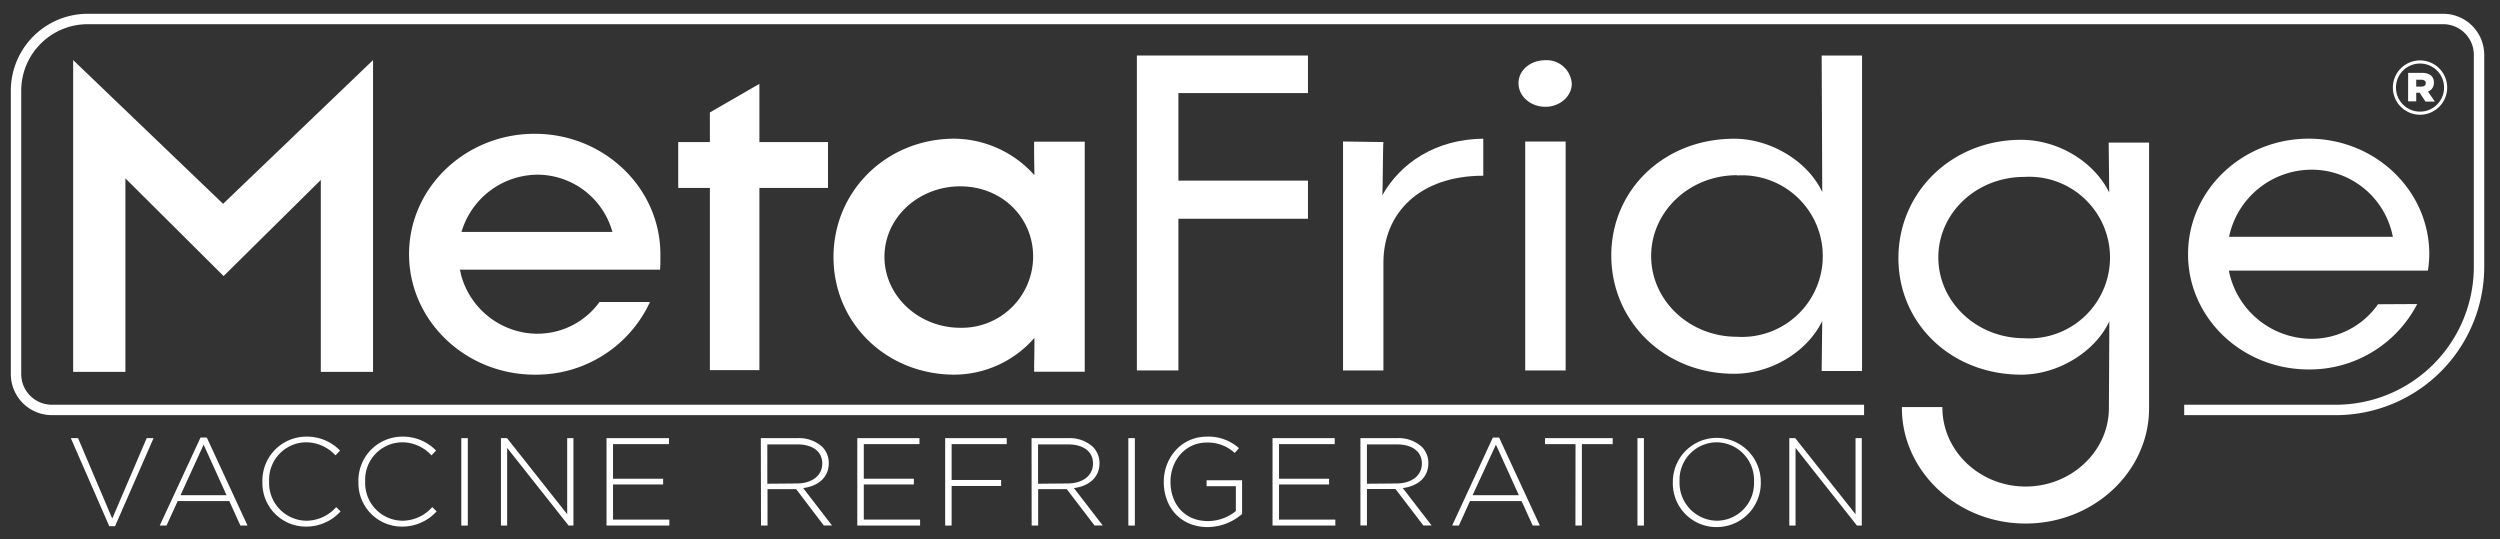
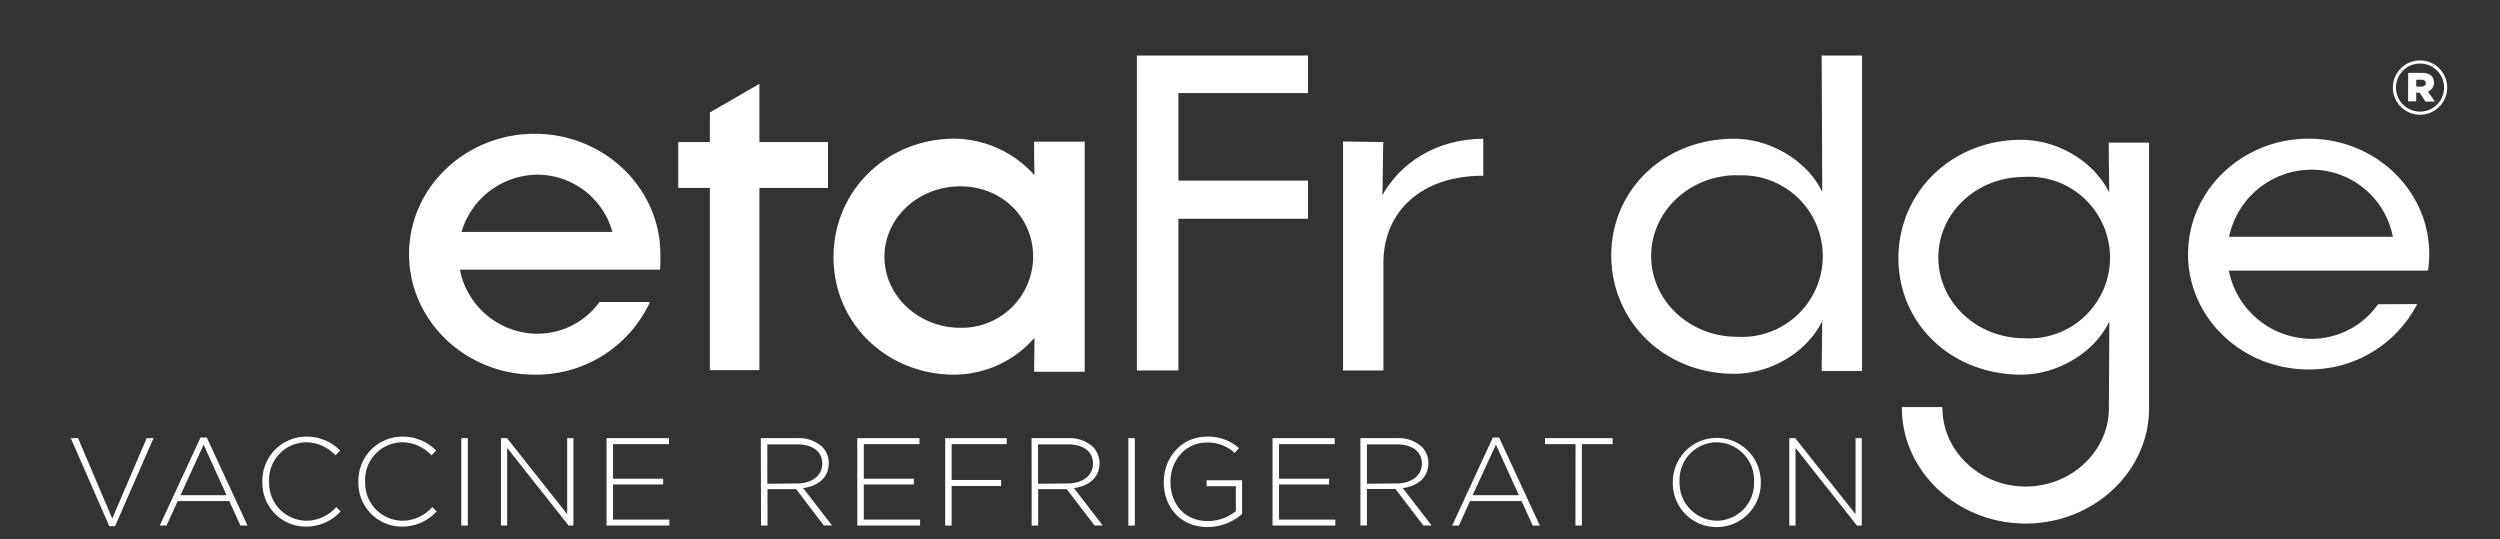
<svg xmlns="http://www.w3.org/2000/svg" viewBox="0 0 480.44 103.59">
  <rect x="0" y="0" width="480.44" height="103.59" fill="#333333" stroke="none" />
  <defs>
    <style>.cls-1{fill:none;stroke:#fff;stroke-miterlimit:10;stroke-width:2px;}.cls-2{fill:#fff;}</style>
  </defs>
  <title>metafridgeLogo-white</title>
  <g id="Layer_2" data-name="Layer 2">
-     <path class="cls-1" d="M358.23,78.78H9.9a6.89,6.89,0,0,1-6.82-6.91V17.48A13.78,13.78,0,0,1,16.73,3.65H469.59a6.89,6.89,0,0,1,6.82,6.91V51.12a27.54,27.54,0,0,1-27.28,27.66H419.75" />
    <path class="cls-2" d="M103.36,64.14A15.29,15.29,0,0,1,88.65,53l-.26-1.17h38.46c.08-1.09.06-2,.06-2.95,0-12.78-10.83-23.17-24.15-23.17S78.61,36.06,78.61,48.84,89.45,72,102.76,72a24.09,24.09,0,0,0,21.73-13.1l.43-.86h-9.71a14.71,14.71,0,0,1-11.85,6.09m0-30.56a15,15,0,0,1,14.33,11h-29a15.34,15.34,0,0,1,14.65-11" />
-     <polygon class="cls-2" points="14.06 11.55 14.06 71.47 24.1 71.47 24.1 34.28 42.97 53.05 61.65 34.58 61.65 71.47 71.69 71.47 71.69 11.55 42.87 39.17 14.06 11.55" />
    <polygon class="cls-2" points="145.94 16.11 136.42 21.61 136.42 27.3 130.34 27.3 130.34 36.11 136.42 36.11 136.42 71.13 145.94 71.13 145.94 36.11 159.12 36.11 159.12 27.3 145.94 27.3 145.94 16.11" />
    <path class="cls-2" d="M198.73,27.22v1.16c0,.2,0,2.14.05,4.19,0,.36,0,.72,0,1.08a20.93,20.93,0,0,0-15.35-7c-13,0-23.25,10-23.25,22.75S170.4,72,183.44,72a20.52,20.52,0,0,0,15.35-7.07c0,.35,0,.7,0,1,0,2.1-.05,4.11-.05,4.35v1.16h9.72V27.22Zm-.19,22.07a13.7,13.7,0,0,1-14,13.7c-8,0-14.57-6.12-14.57-13.64s6.54-13.54,14.57-13.54,14,6,14,13.48" />
    <path class="cls-2" d="M413,27.4h-7.76c0,.54.1,9,.1,9.6-2.91-5.93-9.81-10.13-16.92-10.13C375,26.87,364.83,37,364.83,49.61S375,72,388.44,72c7.11,0,14.23-4.43,16.92-10.25,0,2.7-.08,16.61-.08,16.68,0,8.28-7.21,15.07-16,15.07s-16-6.79-16-15.18v-.09H365.5v.2c0,12.09,10.61,22.18,23.77,22.18S413,90.56,413,78.47ZM389,65c-9.17,0-16.5-7-16.5-15.53S379.81,34,389,34A15.53,15.53,0,1,1,389,65" />
    <path class="cls-2" d="M457,58.47a15.61,15.61,0,0,1-12.77,6.64A16.25,16.25,0,0,1,428.33,52h38.26a21.82,21.82,0,0,0,.26-3.15c0-12.26-10.38-22.2-23.18-22.2s-23.18,9.94-23.18,22.2S430.87,71,443.67,71a23.27,23.27,0,0,0,20.86-12.57ZM444.27,32.61a15.9,15.9,0,0,1,15.58,12.9H428.37a16.24,16.24,0,0,1,15.9-12.9" />
    <polygon class="cls-2" points="226.46 42.04 226.46 71.19 218.48 71.19 218.48 10.67 251.36 10.67 251.36 17.89 226.46 17.89 226.46 34.71 251.36 34.71 251.36 42.04 226.46 42.04" />
    <path class="cls-2" d="M265.86,50.49v20.7H258.1v-44l7.76.11c-.11.54-.11,9.6-.22,10.24,3.45-6.14,10.14-10.78,19.41-10.89v7.12c-12.18,0-19.19,7.12-19.19,16.71" />
-     <path class="cls-2" d="M297,20.52c-2.92,0-5.18-2.05-5.18-4.53s2.26-4.42,5.18-4.42a4.83,4.83,0,0,1,5.06,4.53c0,2.37-2.26,4.42-5.06,4.42m-3.89,6.68h7.77v44h-7.77Z" />
    <path class="cls-2" d="M350.08,71.3c0-.54.11-8.95.11-9.6-2.91,5.93-9.81,10.13-16.93,10.13-13.47,0-23.61-10.13-23.61-22.74s10.14-22.43,23.61-22.43c7.12,0,14.23,4.42,16.93,10.25,0-2.7-.11-26.24-.11-26.24h7.76V71.3ZM333.8,33.67c-9.16,0-16.49,7-16.49,15.53s7.33,15.52,16.49,15.52a15.53,15.53,0,1,0,0-31" />
    <path class="cls-2" d="M13.61,84.2H15l6.57,15.46L28.19,84.2h1.32l-7.4,16.92H21Z" />
    <path class="cls-2" d="M38.54,84.08h1.2L47.57,101H46.2l-2.14-4.71H34.15L32,101h-1.3Zm5,11.09-4.41-9.72-4.44,9.72Z" />
    <path class="cls-2" d="M50.43,92.65V92.6a8.45,8.45,0,0,1,8.4-8.69,8.85,8.85,0,0,1,6.53,2.69l-.89.91A7.71,7.71,0,0,0,58.8,85a7.18,7.18,0,0,0-7.08,7.51v0a7.25,7.25,0,0,0,7.11,7.56,7.69,7.69,0,0,0,5.78-2.62l.84.82a8.85,8.85,0,0,1-6.67,2.93A8.35,8.35,0,0,1,50.43,92.65Z" />
    <path class="cls-2" d="M68.88,92.65V92.6a8.45,8.45,0,0,1,8.4-8.69,8.85,8.85,0,0,1,6.53,2.69l-.89.91A7.67,7.67,0,0,0,77.26,85a7.18,7.18,0,0,0-7.08,7.51v0a7.24,7.24,0,0,0,7.1,7.56,7.71,7.71,0,0,0,5.79-2.62l.84.82a8.88,8.88,0,0,1-6.67,2.93A8.36,8.36,0,0,1,68.88,92.65Z" />
    <path class="cls-2" d="M88.65,84.2H89.9V101H88.65Z" />
    <path class="cls-2" d="M96.27,84.2h1.17L109,98.82V84.2h1.2V101h-.93L97.46,86.07V101H96.27Z" />
    <path class="cls-2" d="M116.56,84.2h12v1.15H117.81V92h9.63V93.1h-9.63v6.75h10.82V101H116.56Z" />
    <path class="cls-2" d="M146.21,84.2h7.06A6.67,6.67,0,0,1,158,85.85,4.45,4.45,0,0,1,159.27,89v0c0,2.81-2.09,4.42-4.92,4.8l5.54,7.18h-1.58L153,94h-5.5v7h-1.25Zm6.91,8.71c2.81,0,4.9-1.42,4.9-3.84v0c0-2.25-1.77-3.67-4.82-3.67h-5.74v7.56Z" />
    <path class="cls-2" d="M164.75,84.2H176.7v1.15H166V92h9.62V93.1H166v6.75h10.82V101H164.75Z" />
    <path class="cls-2" d="M181.64,84.2h11.83v1.15H182.88v6.89h9.51v1.15h-9.51V101h-1.24Z" />
    <path class="cls-2" d="M198.24,84.2h7.06A6.62,6.62,0,0,1,210,85.85,4.42,4.42,0,0,1,211.3,89v0c0,2.81-2.09,4.42-4.92,4.8l5.54,7.18h-1.58L205,94h-5.49v7h-1.25Zm6.91,8.71c2.81,0,4.9-1.42,4.9-3.84v0c0-2.25-1.78-3.67-4.83-3.67h-5.73v7.56Z" />
    <path class="cls-2" d="M216.84,84.2h1.25V101h-1.25Z" />
    <path class="cls-2" d="M223.65,92.65V92.6c0-4.54,3.29-8.69,8.3-8.69a8.83,8.83,0,0,1,6.15,2.21l-.82.93a7.56,7.56,0,0,0-5.4-2c-4.08,0-6.94,3.45-6.94,7.51v0c0,4.34,2.72,7.58,7.2,7.58a8.61,8.61,0,0,0,5.36-1.92V93.44h-5.62V92.29h6.82v6.48a10.13,10.13,0,0,1-6.6,2.52C226.79,101.29,223.65,97.37,223.65,92.65Z" />
    <path class="cls-2" d="M244.55,84.2H256.5v1.15H245.8V92h9.62V93.1H245.8v6.75h10.82V101H244.55Z" />
    <path class="cls-2" d="M261.44,84.2h7.06a6.62,6.62,0,0,1,4.72,1.65A4.42,4.42,0,0,1,274.5,89v0c0,2.81-2.09,4.42-4.92,4.8l5.54,7.18h-1.59l-5.35-7h-5.49v7h-1.25Zm6.91,8.71c2.81,0,4.9-1.42,4.9-3.84v0c0-2.25-1.78-3.67-4.83-3.67h-5.73v7.56Z" />
    <path class="cls-2" d="M286.89,84.08h1.2L295.92,101h-1.37l-2.14-4.71H282.5L280.36,101h-1.29Zm5,11.09-4.41-9.72L283,95.17Z" />
    <path class="cls-2" d="M302.78,85.35h-5.86V84.2h13v1.15H304V101h-1.24Z" />
-     <path class="cls-2" d="M314.68,84.2h1.24V101h-1.24Z" />
    <path class="cls-2" d="M321.48,92.65V92.6a8.45,8.45,0,1,1,16.9,0v0a8.46,8.46,0,0,1-8.48,8.69A8.38,8.38,0,0,1,321.48,92.65Zm15.6,0V92.6A7.27,7.27,0,0,0,329.9,85a7.19,7.19,0,0,0-7.13,7.51v0a7.28,7.28,0,0,0,7.18,7.56A7.19,7.19,0,0,0,337.08,92.65Z" />
    <path class="cls-2" d="M343.86,84.2H345l11.59,14.62V84.2h1.2V101h-.93L345.06,86.07V101h-1.2Z" />
    <path class="cls-2" d="M459.85,16.83v0a5.22,5.22,0,1,1,10.44,0v0a5.22,5.22,0,1,1-10.44,0Zm9.84,0v0a4.62,4.62,0,1,0-9.24,0v0a4.62,4.62,0,1,0,9.24,0ZM462.79,14h2.64c1.35,0,2.31.57,2.31,1.86a1.76,1.76,0,0,1-1.14,1.74l1.32,1.92h-1.8L465,17.82h-.66v1.65h-1.56Zm2.55,2.64c.54,0,.84-.27.84-.66s-.3-.66-.84-.66h-1v1.32Z" />
  </g>
</svg>